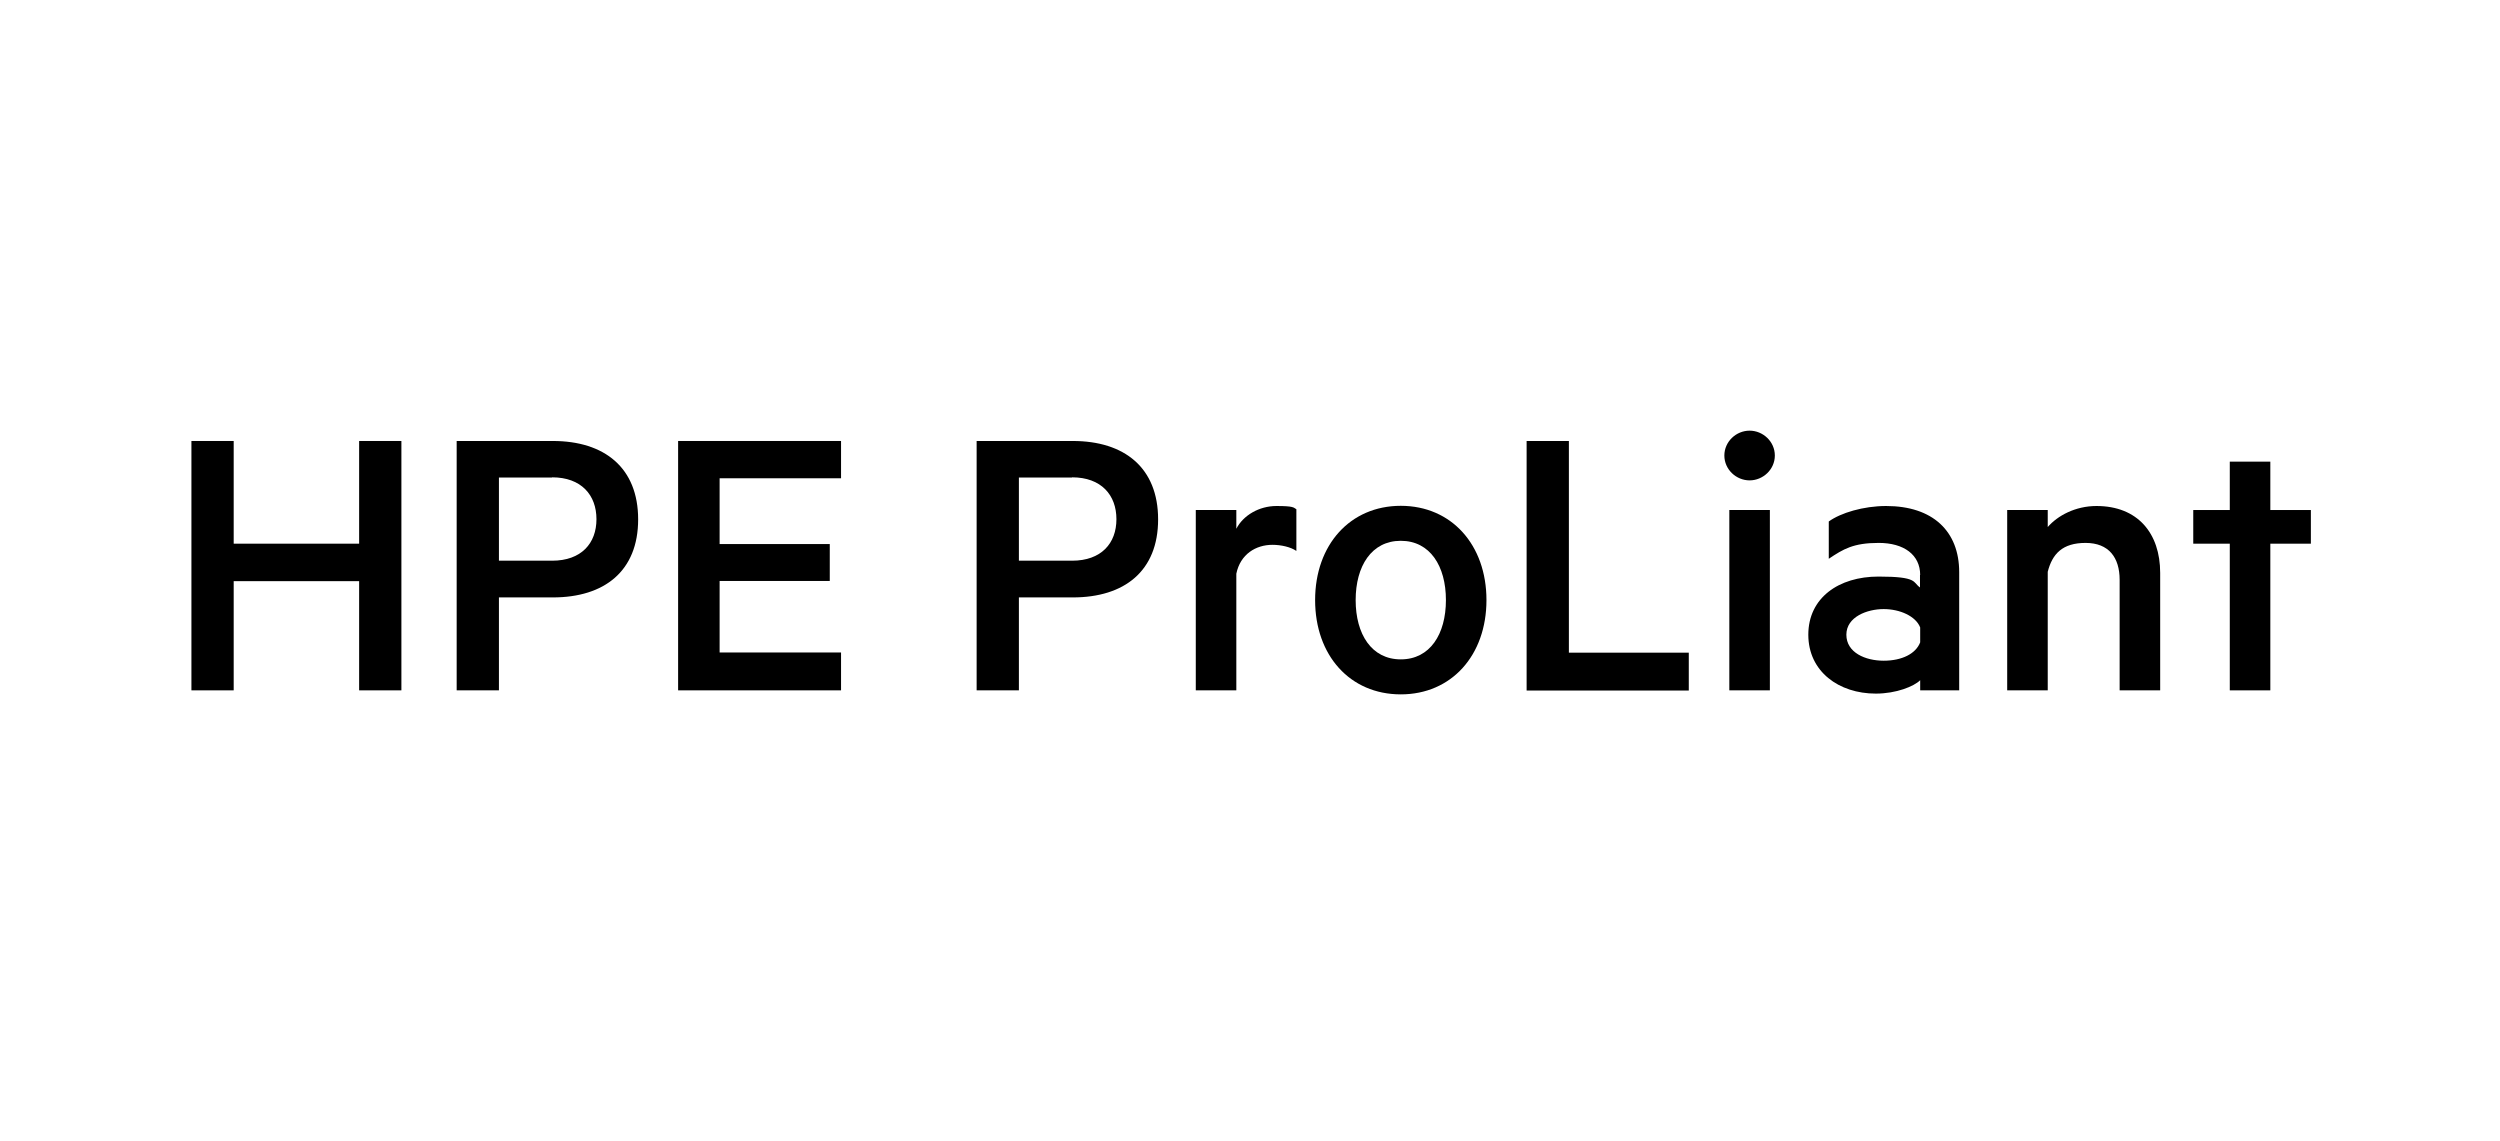
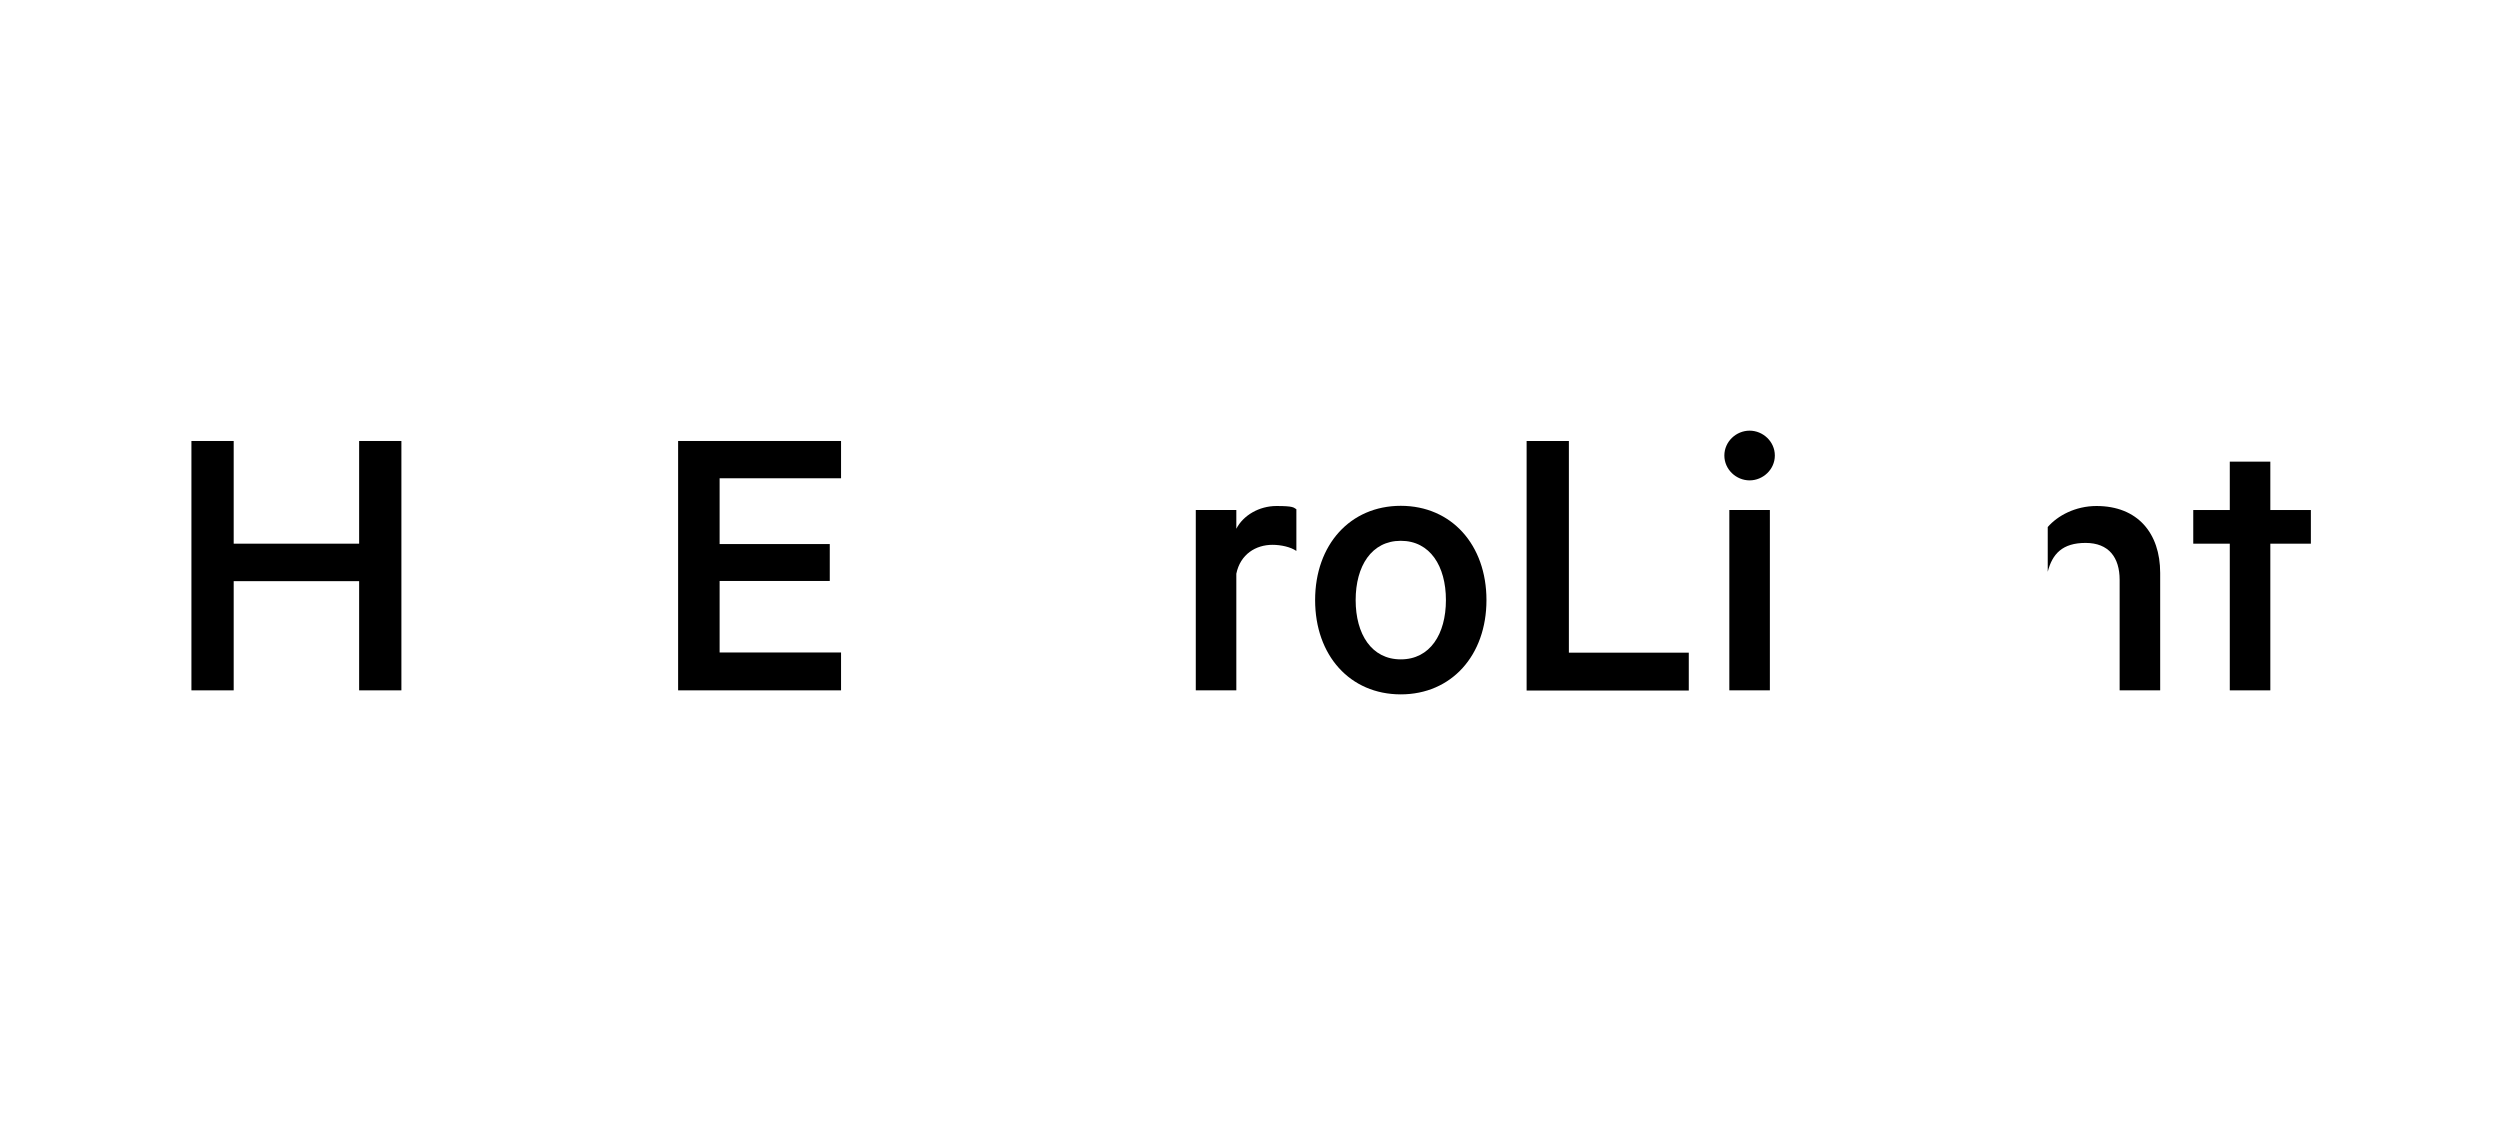
<svg xmlns="http://www.w3.org/2000/svg" id="Layer_1" version="1.1" viewBox="0 0 1307.3 596.7">
  <path d="M209.9,230.6v130.4h-22.1v-57.1h-65.6v57.1h-22.1v-130.4h22.1v53.7h65.6v-53.7h22.1Z" />
-   <path d="M260.9,312.4v48.6h-22.1v-130.4h50.3c27,0,44.6,14,44.6,41s-17.6,40.8-44.6,40.8h-28.3ZM288.7,249.7h-27.8v43.5h27.8c15.3,0,23.2-9.1,23.2-21.7s-7.9-21.9-23.2-21.9Z" />
  <path d="M439.8,230.6v19.5h-63.5v34.4h57.6v19.3h-57.6v37.4h63.5v19.8h-85.2v-130.4h85.2Z" />
-   <path d="M532.8,312.4v48.6h-22.1v-130.4h50.3c27,0,44.6,14,44.6,41s-17.6,40.8-44.6,40.8h-28.3ZM560.6,249.7h-27.8v43.5h27.8c15.3,0,23.2-9.1,23.2-21.7s-7.9-21.9-23.2-21.9Z" />
  <path d="M677.9,288.1c-3-2.1-8.1-3.2-12.5-3.2-8.7,0-16.8,4.9-18.9,15.1v61h-21.2v-94.3h21.2v9.8c3.6-7,11.9-11.9,21-11.9s8.9.8,10.4,1.7v21.9Z" />
  <path d="M732.5,363.1c-26.6,0-44.8-20.4-44.8-49.3s18.3-49.3,44.8-49.3,44.8,20.4,44.8,49.3-18.3,49.3-44.8,49.3ZM732.5,282.8c-15.3,0-23.6,13.2-23.6,31s8.3,31,23.6,31,23.6-13.2,23.6-31-8.3-31-23.6-31Z" />
  <path d="M798.3,230.6h22.1v110.7h62.7v19.8h-84.8v-130.4Z" />
  <path d="M914.9,251.2c-7,0-13.2-5.7-13.2-13s6.2-13,13.2-13,13.2,5.7,13.2,13-6.2,13-13.2,13ZM925.5,361h-21.2v-94.3h21.2v94.3Z" />
-   <path d="M1004.1,300.7c0-10.6-8.5-16.8-21.7-16.8s-18.5,3.2-26.1,8.3v-19.5c6.2-4.5,18.1-8.1,30-8.1,24.4,0,38.2,13.2,38.2,34.6v61.8h-20.4v-5.3c-3.2,3.2-12.5,7-23.2,7-19.3,0-35.3-11.5-35.3-30.8s15.9-30.4,36.7-30.4,17.8,3,21.7,5.7v-6.6ZM1004.1,328.1c-2.3-5.9-10.6-9.6-19.1-9.6s-19.5,4-19.5,13.4,10,13.6,19.5,13.6,16.8-3.6,19.1-9.6v-7.9Z" />
-   <path d="M1049.6,266.7h21.2v8.9c5.1-5.9,14.4-11,25.5-11,21.5,0,33.3,14.2,33.3,35v61.4h-21.2v-57.8c0-11.7-5.7-19.3-17.8-19.3s-17.4,5.7-19.8,15.1v62h-21.2v-94.3Z" />
+   <path d="M1049.6,266.7h21.2v8.9c5.1-5.9,14.4-11,25.5-11,21.5,0,33.3,14.2,33.3,35v61.4h-21.2v-57.8c0-11.7-5.7-19.3-17.8-19.3s-17.4,5.7-19.8,15.1v62v-94.3Z" />
  <path d="M1187.2,361h-21.2v-76.7h-19.1v-17.6h19.1v-25.3h21.2v25.3h21.2v17.6h-21.2v76.7Z" />
</svg>